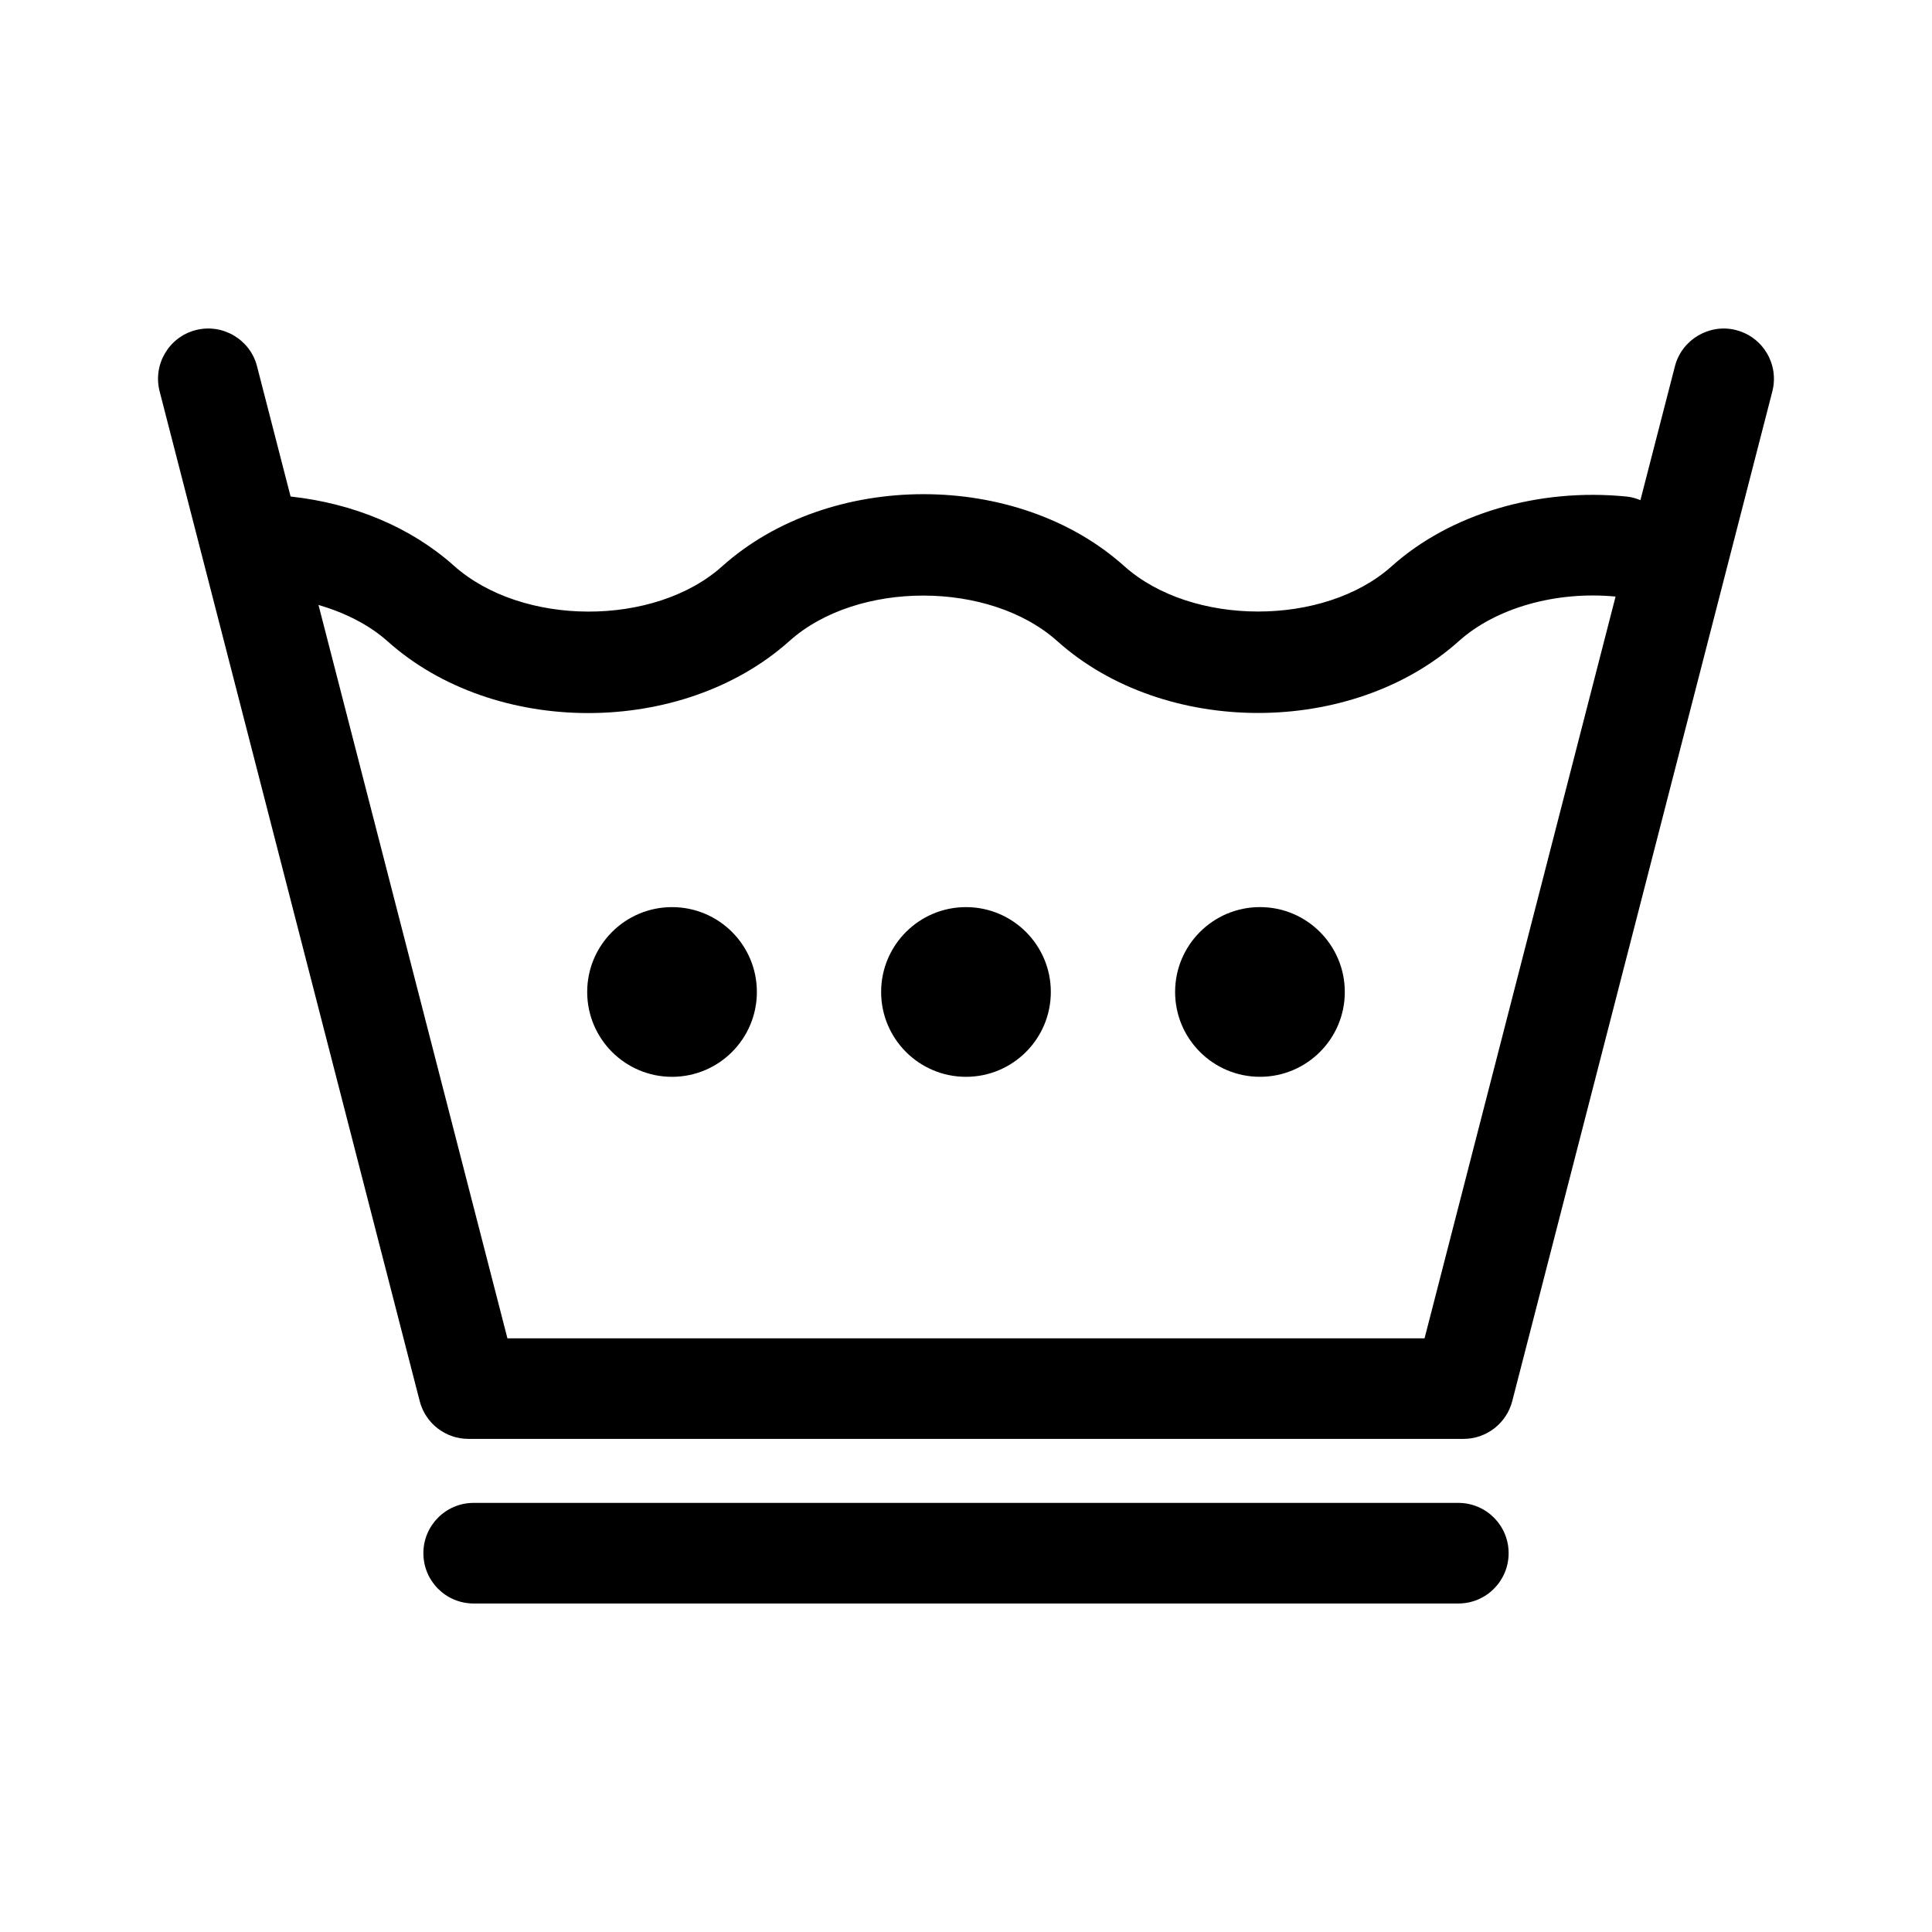
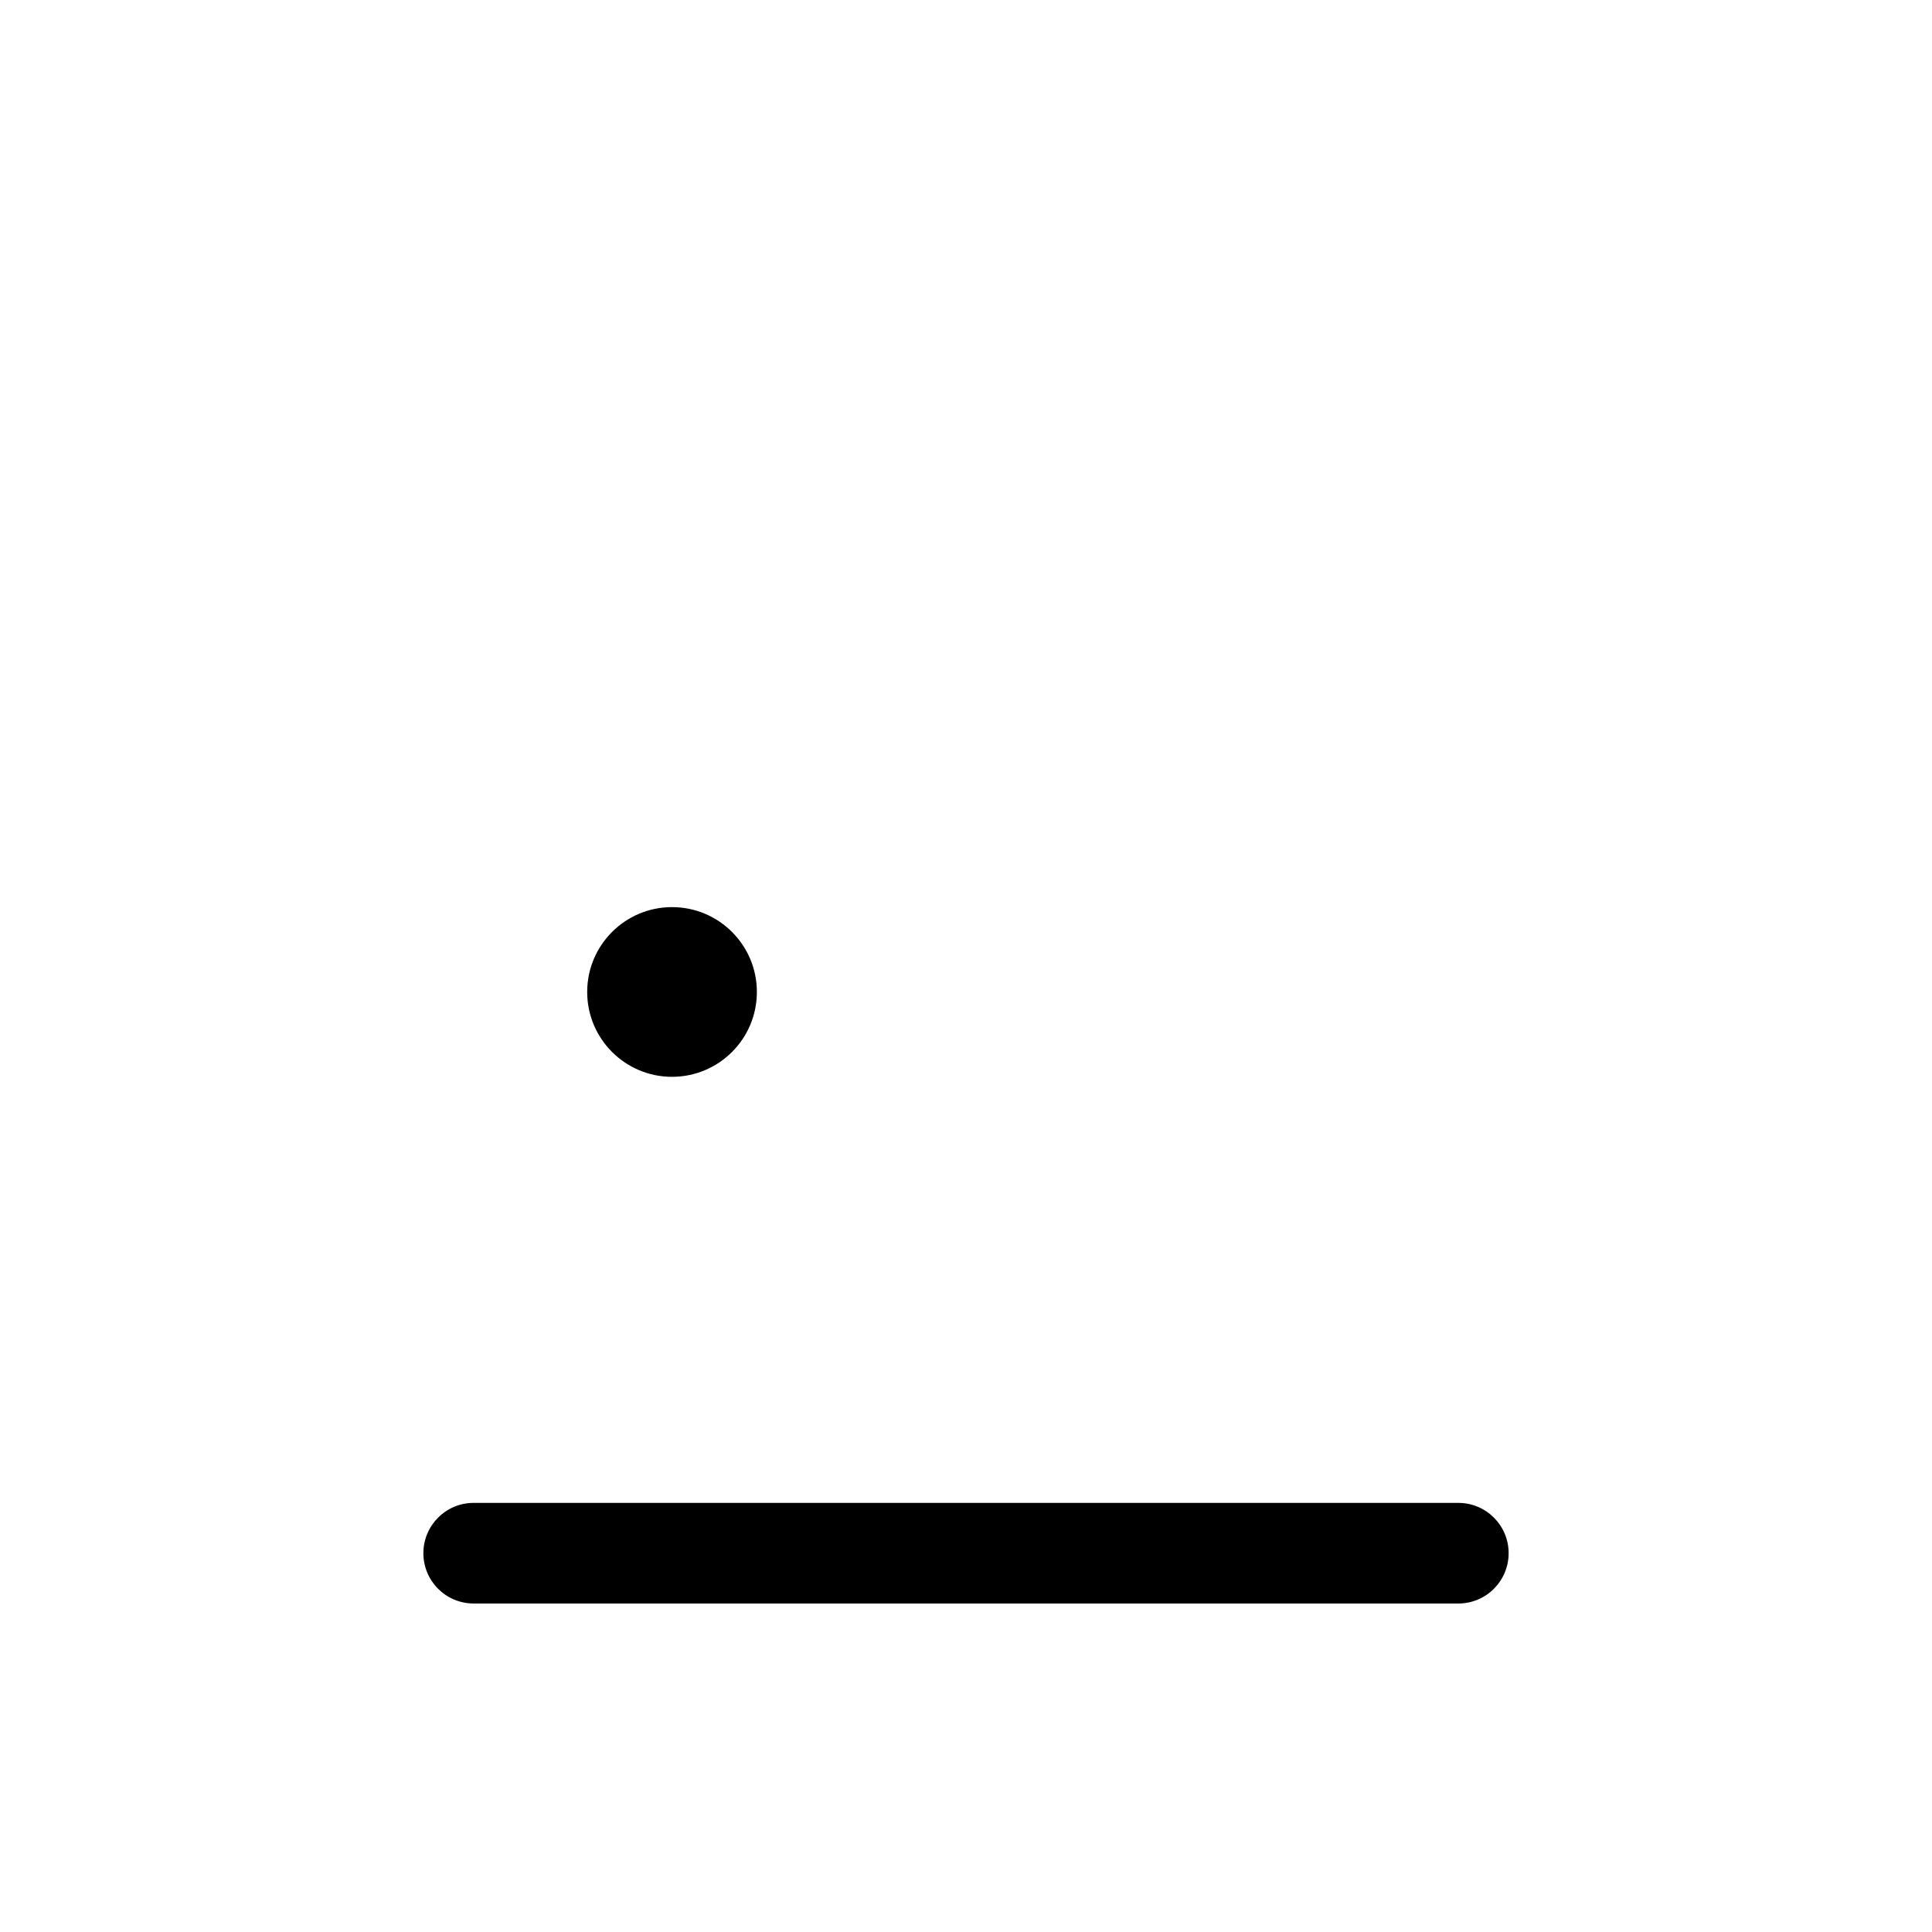
<svg xmlns="http://www.w3.org/2000/svg" fill="#000000" width="800px" height="800px" version="1.1" viewBox="144 144 512 512">
  <g>
    <path d="m530.46 542.28h-260.94c-7.359 0-13.32 5.977-13.32 13.332 0 7.371 5.953 13.332 13.32 13.332h260.95c7.371 0 13.332-5.965 13.332-13.332 0.004-7.359-5.961-13.332-13.344-13.332z" />
-     <path d="m604.1 231.48c-7.019-1.82-14.383 2.445-16.227 9.578l-9.148 35.492c-1.145-0.469-2.344-0.836-3.641-0.957-23.457-2.344-46.738 4.566-62.246 18.445-17.871 16.043-53.004 16.035-70.926-0.031-28.328-25.406-78.102-25.406-106.55 0.086-17.879 16.016-52.969 16.016-71.094-0.191-11.305-10.105-26.461-16.488-43.258-18.32l-8.898-34.527c-1.828-7.133-9.168-11.395-16.227-9.578-7.125 1.832-11.418 9.098-9.582 16.234l68.926 267.61c1.527 5.891 6.836 10 12.914 10h263.7c6.082 0 11.387-4.109 12.918-10l68.93-267.6c1.828-7.141-2.461-14.402-9.594-16.234zm-82.578 267.19h-243.05l-50.07-194.36c7.027 2.074 13.402 5.25 18.324 9.652 14.16 12.672 33.664 19.008 53.156 19.008 19.555 0 39.125-6.375 53.363-19.129 17.891-16.012 52.98-16.02 70.926 0.047 28.34 25.406 78.102 25.406 106.45 0 9.82-8.797 25.719-13.301 41.523-11.793z" />
-     <path d="m422.48 406.88c0 12.418-10.066 22.488-22.484 22.488s-22.488-10.07-22.488-22.488c0-12.418 10.07-22.484 22.488-22.484s22.484 10.066 22.484 22.484" />
    <path d="m344.58 406.88c0 12.418-10.066 22.488-22.484 22.488s-22.484-10.07-22.484-22.488c0-12.418 10.066-22.484 22.484-22.484s22.484 10.066 22.484 22.484" />
-     <path d="m477.91 384.39c-12.43 0-22.496 10.07-22.496 22.488 0 12.414 10.066 22.484 22.496 22.484 12.41 0 22.477-10.07 22.477-22.484-0.004-12.418-10.07-22.488-22.477-22.488z" />
  </g>
</svg>